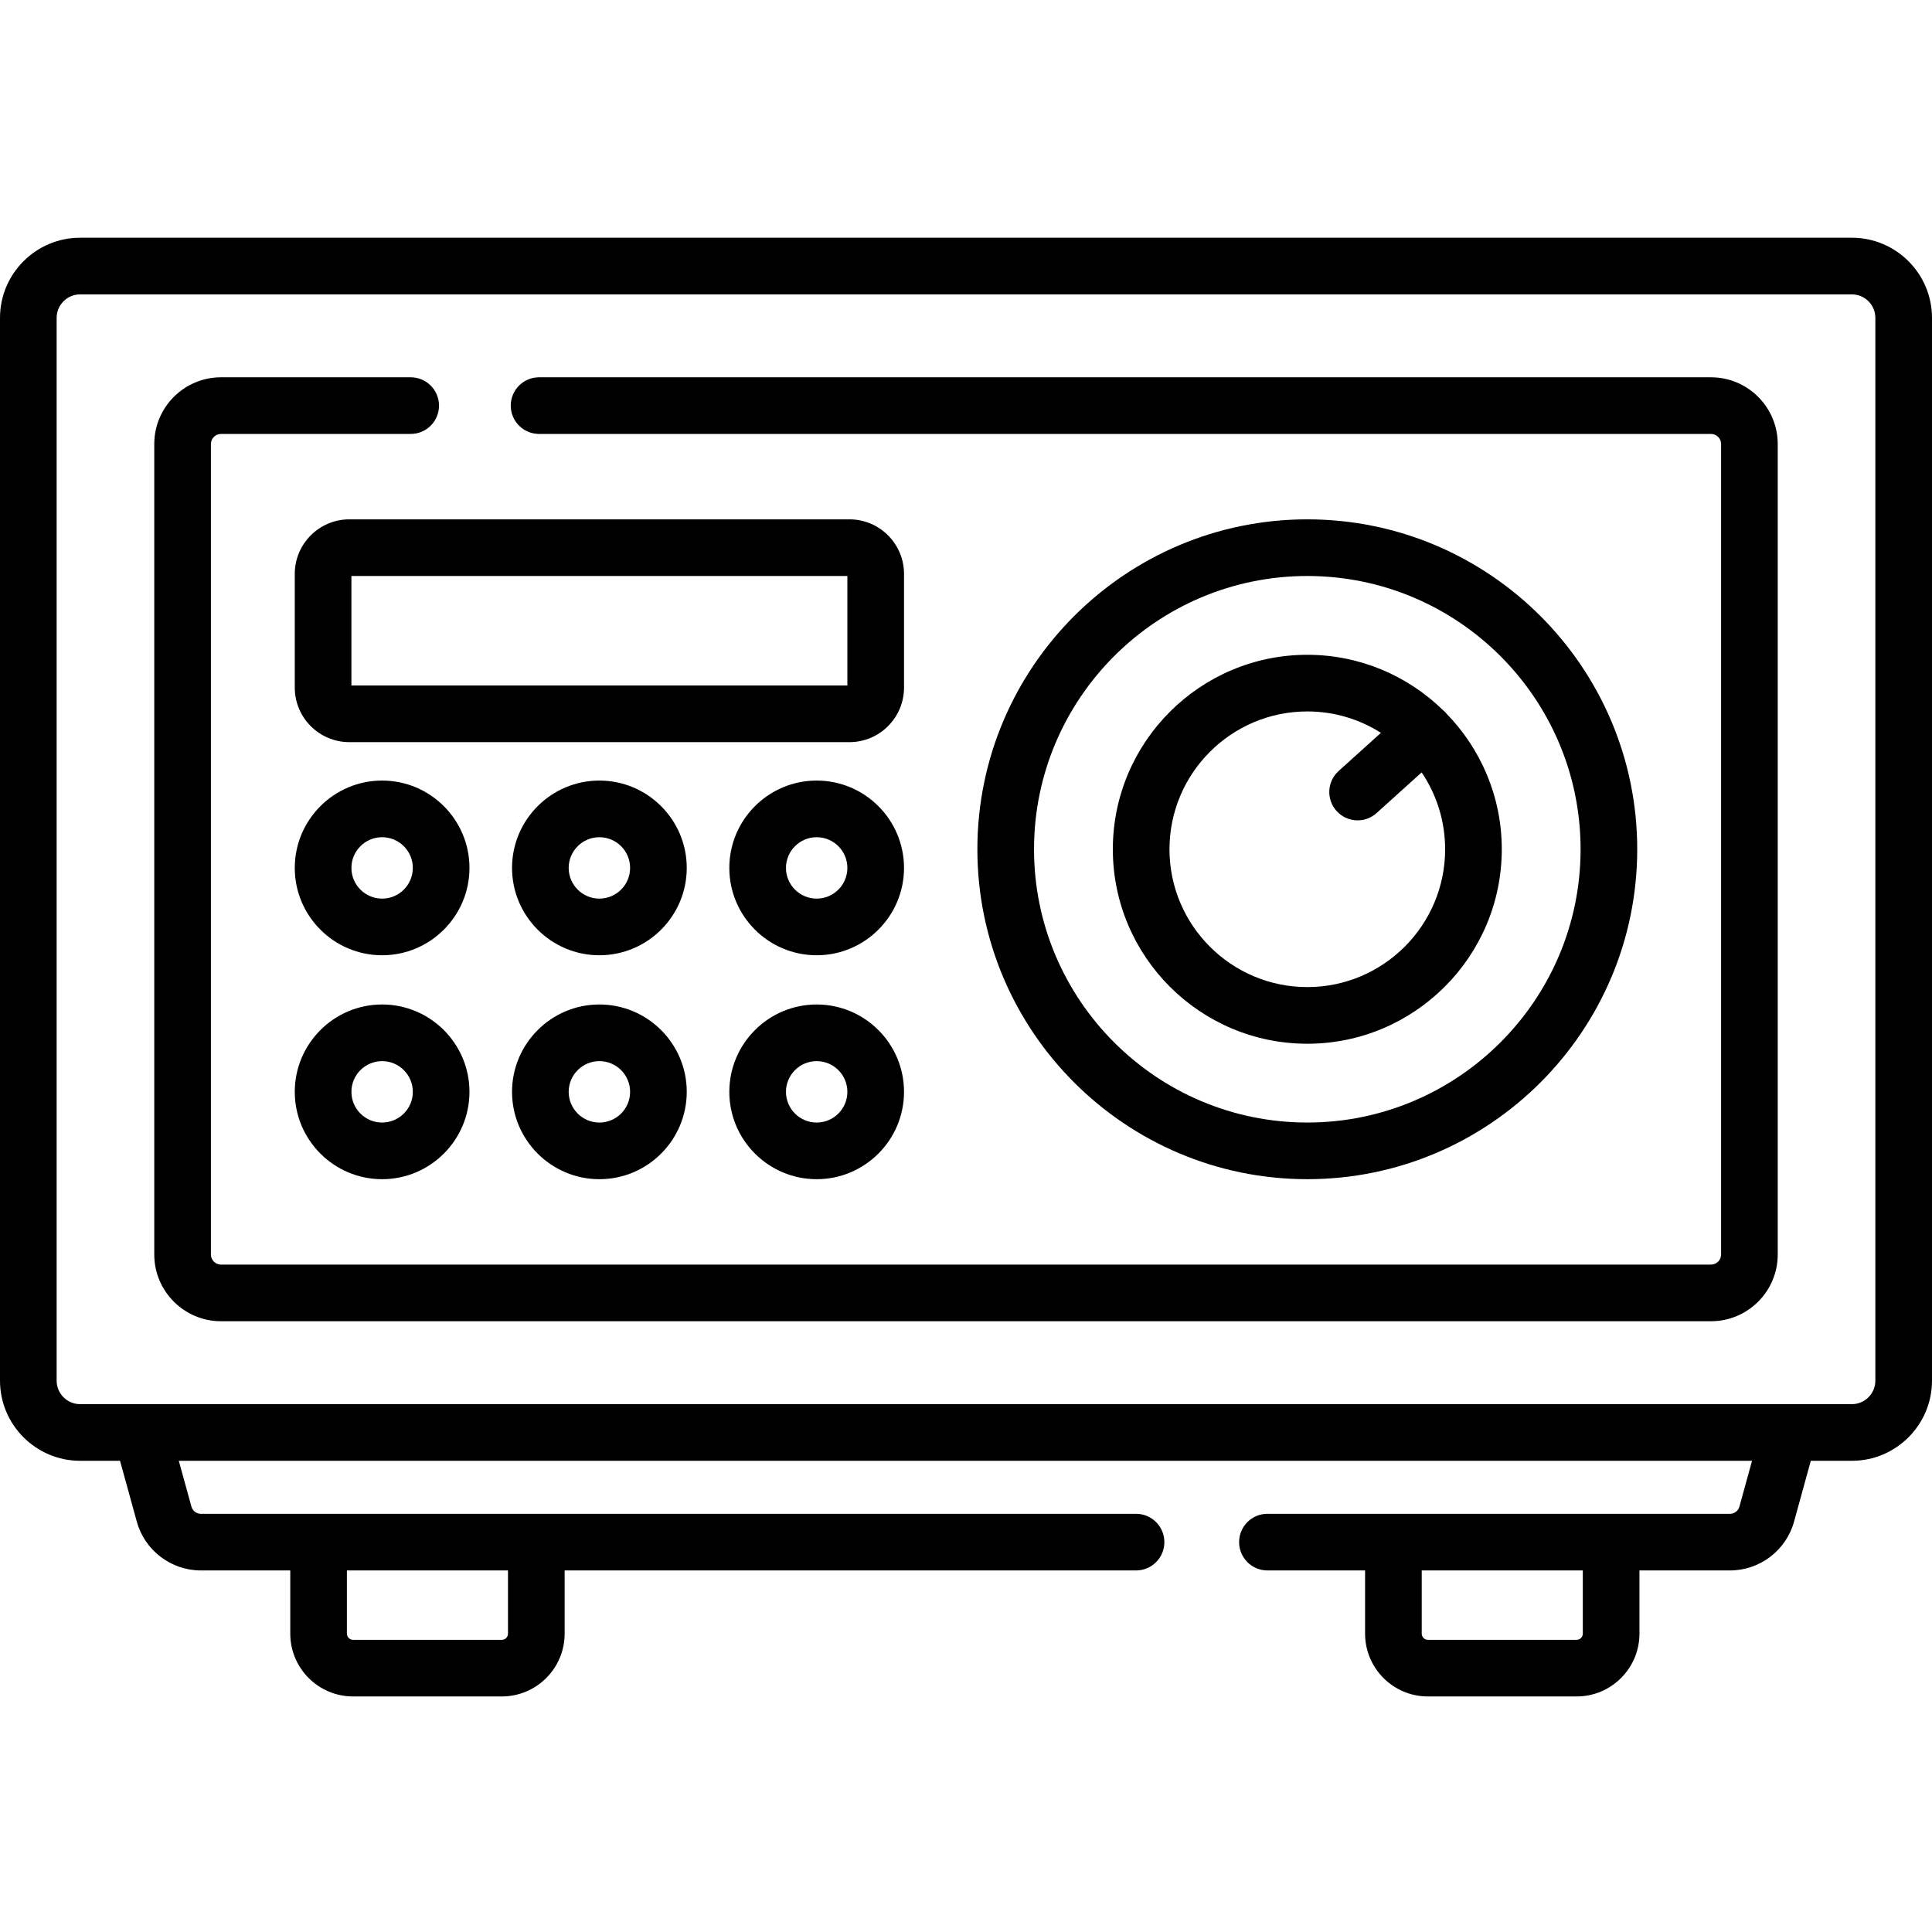
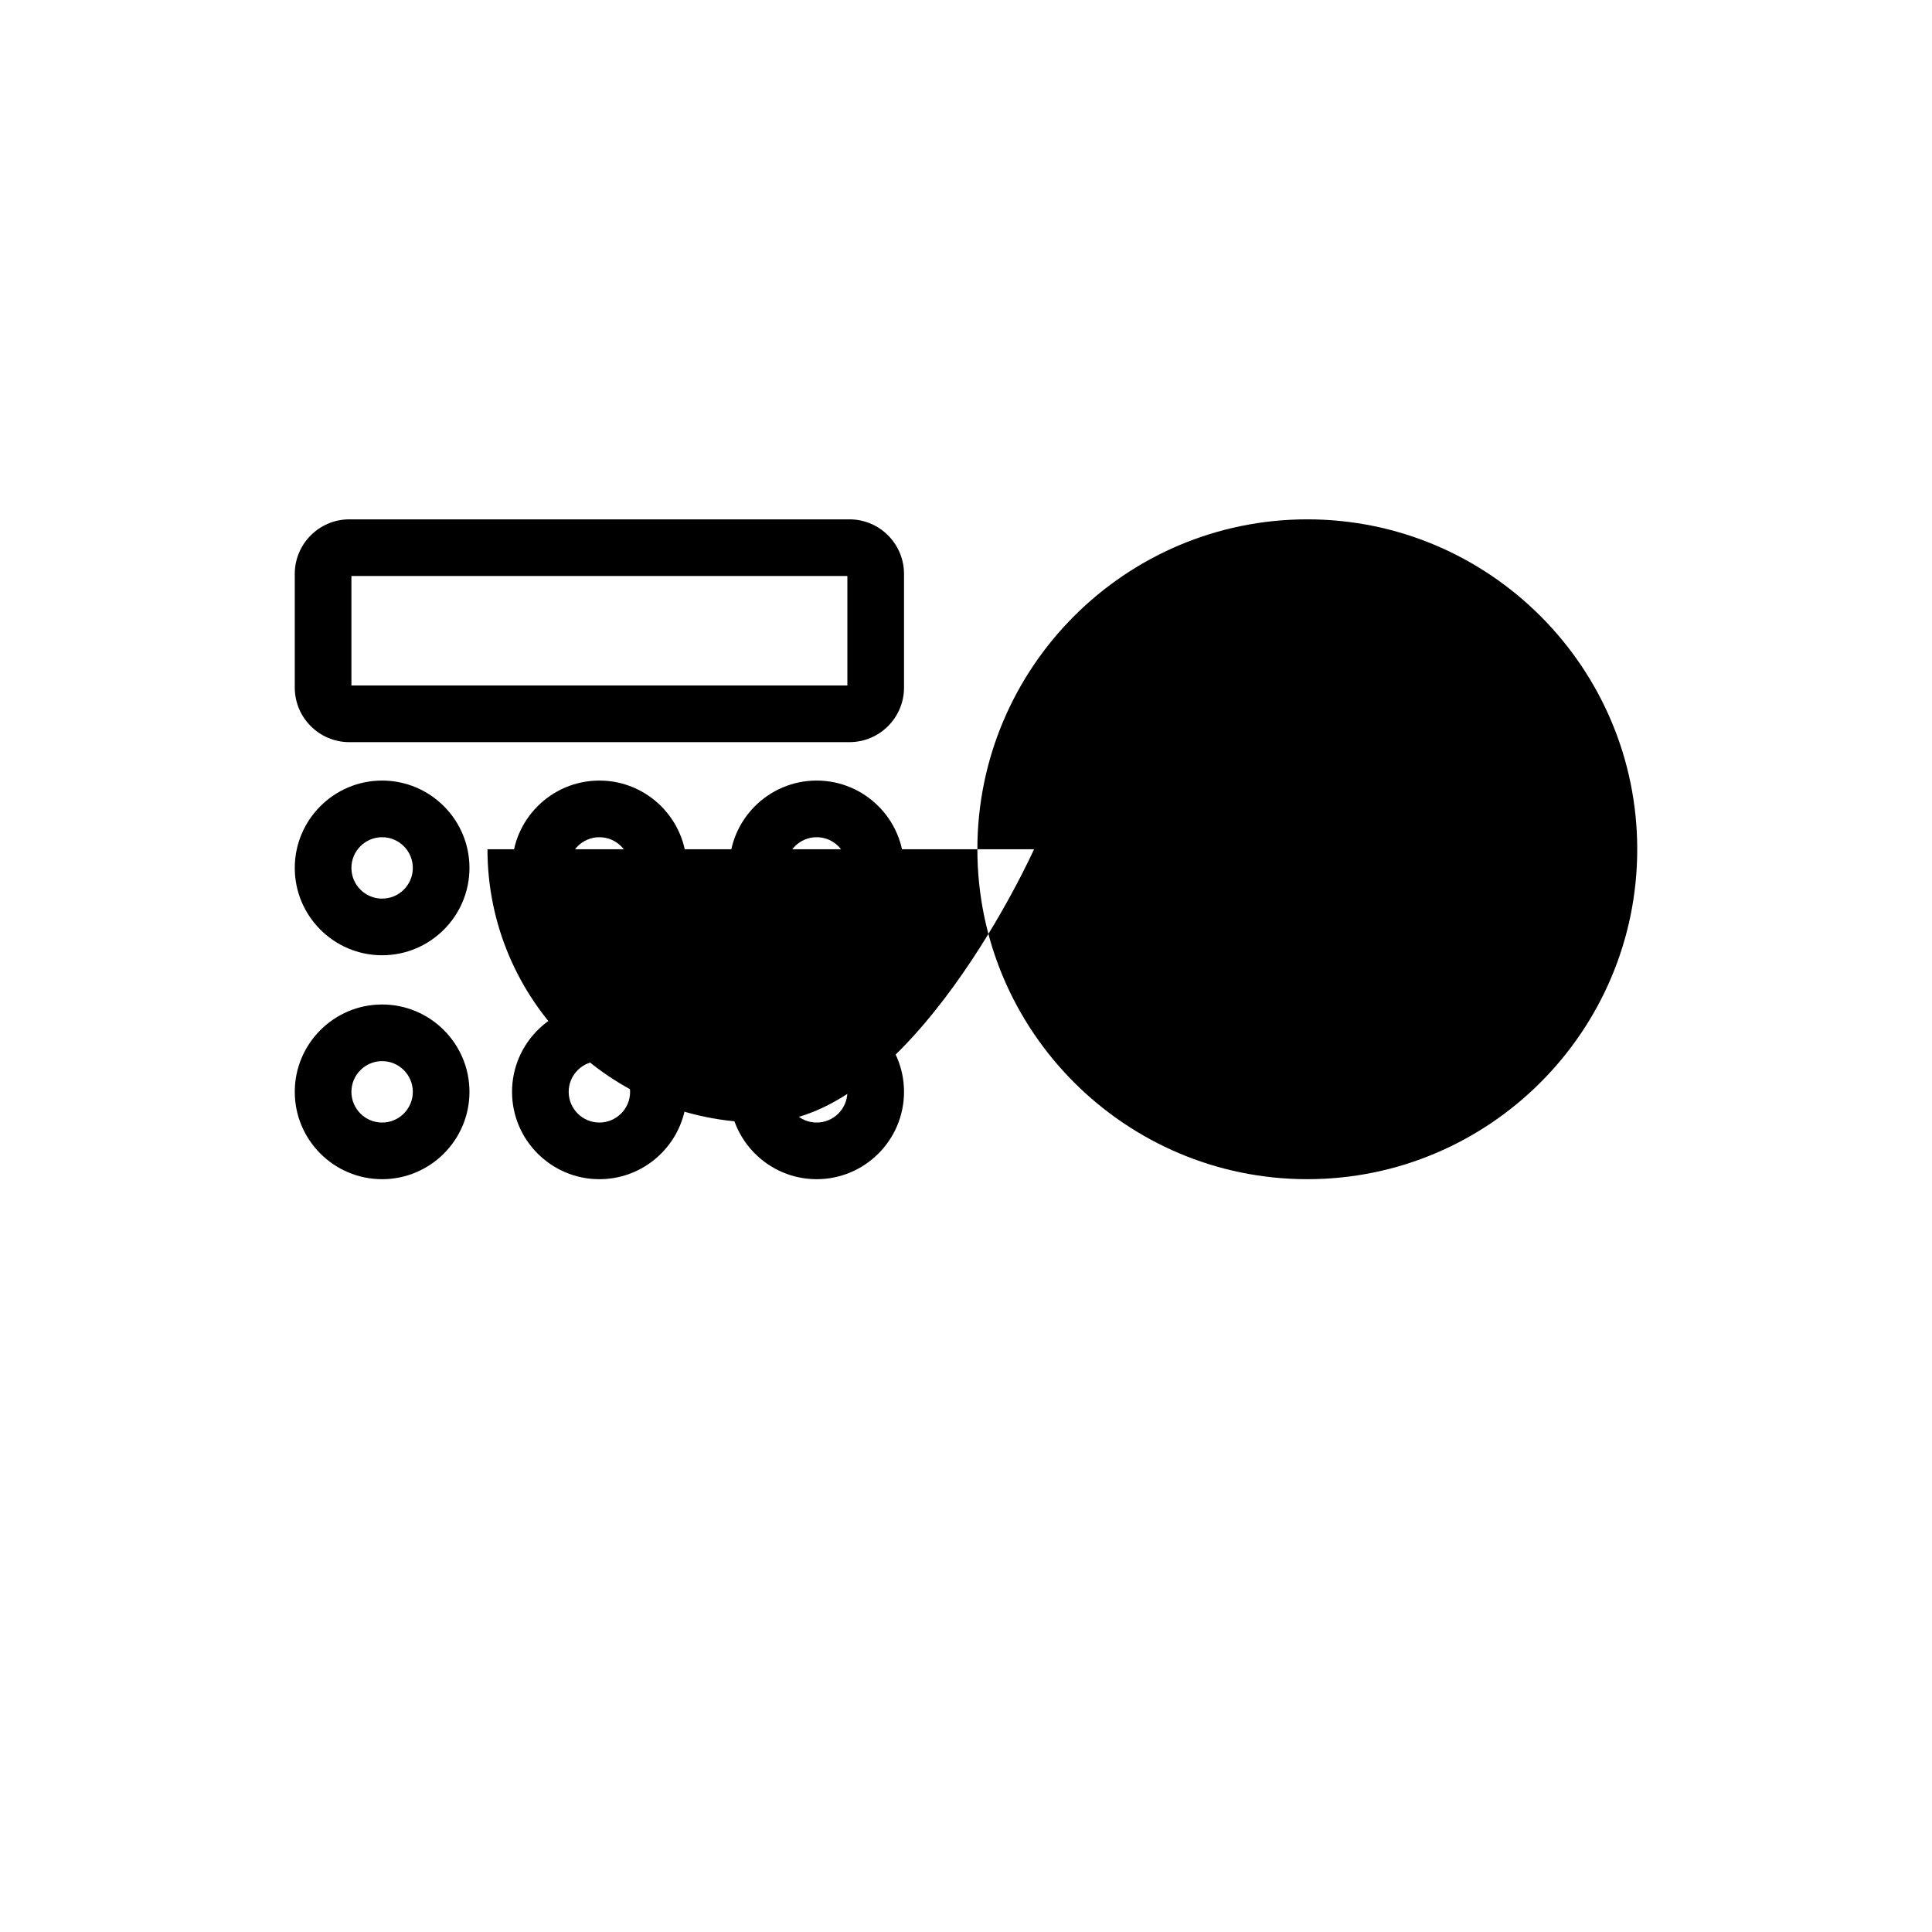
<svg xmlns="http://www.w3.org/2000/svg" height="512pt" viewBox="0 -63 512.001 512" width="512pt">
-   <path d="m490.766 0h-469.527c-11.711 0-21.238 9.527-21.238 21.238v281.652c0 11.711 9.527 21.238 21.238 21.238h10.574l4.445 16.137c2.098 7.609 9.074 12.922 16.969 12.922h23.699v16.75c0 9.176 7.461 16.641 16.637 16.641h39.434c9.176 0 16.641-7.465 16.641-16.641v-16.75h151.43c4.145 0 7.504-3.359 7.504-7.504 0-4.148-3.359-7.508-7.504-7.508h-247.84c-1.16 0-2.188-.781-2.496-1.898l-3.344-12.148h416.922l-3.344 12.148c-.309 1.117-1.336 1.898-2.496 1.898h-122.582c-4.148 0-7.508 3.359-7.508 7.508 0 4.145 3.359 7.504 7.508 7.504h25.875v16.75c0 9.176 7.465 16.641 16.637 16.641h39.434c9.176 0 16.641-7.465 16.641-16.641v-16.75h23.996c7.895 0 14.871-5.312 16.969-12.922l4.445-16.137h10.883c11.707 0 21.234-9.527 21.234-21.238v-281.652c0-11.711-9.527-21.238-21.234-21.238zm-356.141 353.188v16.75c0 .898-.73 1.629-1.629 1.629h-39.434c-.898 0-1.629-.73-1.629-1.629v-16.75zm284.836 16.75c0 .898-.727 1.629-1.625 1.629h-39.438c-.895 0-1.625-.73-1.625-1.629v-16.75h42.688zm77.527-67.047c0 3.434-2.793 6.227-6.227 6.227h-469.523c-3.434 0-6.227-2.793-6.227-6.227v-281.652c0-3.434 2.793-6.227 6.227-6.227h469.527c3.43 0 6.223 2.793 6.223 6.227zm0 0" />
-   <path d="m453.438 36.988h-310.574c-4.148 0-7.508 3.359-7.508 7.508 0 4.145 3.359 7.504 7.508 7.504h310.574c1.473 0 2.668 1.199 2.668 2.668v214.793c0 1.473-1.195 2.668-2.668 2.668h-394.875c-1.473 0-2.668-1.195-2.668-2.668v-214.793c0-1.469 1.195-2.668 2.668-2.668h50.273c4.148 0 7.508-3.359 7.508-7.504 0-4.148-3.359-7.508-7.508-7.508h-50.273c-9.746 0-17.68 7.934-17.68 17.68v214.793c0 9.75 7.934 17.68 17.68 17.68h394.875c9.75 0 17.68-7.93 17.68-17.68v-214.793c0-9.746-7.93-17.68-17.68-17.68zm0 0" />
-   <path d="m433.883 162.066c0-48.211-39.219-87.434-87.434-87.434-48.211 0-87.434 39.223-87.434 87.434 0 48.211 39.223 87.43 87.434 87.43 48.211.004 87.434-39.219 87.434-87.43zm-159.855 0c0-39.934 32.488-72.422 72.422-72.422 39.934 0 72.422 32.488 72.422 72.422s-32.488 72.418-72.422 72.418c-39.934 0-72.422-32.484-72.422-72.418zm0 0" />
+   <path d="m433.883 162.066c0-48.211-39.219-87.434-87.434-87.434-48.211 0-87.434 39.223-87.434 87.434 0 48.211 39.223 87.43 87.434 87.43 48.211.004 87.434-39.219 87.434-87.43zm-159.855 0s-32.488 72.418-72.422 72.418c-39.934 0-72.422-32.484-72.422-72.418zm0 0" />
  <path d="m397.988 162.066c0-14.004-5.621-26.715-14.719-36.012-.055-.066-.105-.137-.164-.199-.246-.273-.512-.516-.785-.746-9.285-9.016-21.938-14.582-35.871-14.582-28.418 0-51.535 23.121-51.535 51.539 0 28.414 23.121 51.535 51.535 51.535 28.418 0 51.539-23.121 51.539-51.535zm-88.062 0c0-20.141 16.383-36.527 36.523-36.527 7.172 0 13.863 2.086 19.512 5.672l-11.211 10.113c-3.078 2.777-3.32 7.523-.543 10.602 1.48 1.641 3.523 2.477 5.574 2.477 1.793 0 3.59-.637 5.023-1.93l11.949-10.777c3.926 5.82 6.223 12.832 6.223 20.371 0 20.141-16.387 36.523-36.527 36.523s-36.523-16.387-36.523-36.523zm0 0" />
  <path d="m239.574 89.09c0-7.973-6.484-14.457-14.457-14.457h-132.543c-7.973 0-14.457 6.484-14.457 14.457v30.129c0 7.973 6.484 14.457 14.457 14.457h132.543c7.969 0 14.457-6.484 14.457-14.457zm-15.012 29.574h-131.434v-29.02h131.434zm0 0" />
  <path d="m101.266 143.859c-12.766 0-23.148 10.383-23.148 23.148 0 12.766 10.383 23.148 23.148 23.148s23.148-10.383 23.148-23.148c0-12.766-10.383-23.148-23.148-23.148zm0 31.285c-4.488 0-8.137-3.648-8.137-8.137 0-4.488 3.648-8.137 8.137-8.137s8.137 3.648 8.137 8.137c0 4.488-3.648 8.137-8.137 8.137zm0 0" />
  <path d="m158.844 143.859c-12.762 0-23.148 10.383-23.148 23.148 0 12.766 10.387 23.148 23.148 23.148 12.766 0 23.152-10.383 23.152-23.148 0-12.766-10.387-23.148-23.152-23.148zm0 31.285c-4.484 0-8.137-3.648-8.137-8.137 0-4.488 3.652-8.137 8.137-8.137 4.488 0 8.141 3.648 8.141 8.137 0 4.488-3.652 8.137-8.141 8.137zm0 0" />
  <path d="m216.426 143.859c-12.766 0-23.148 10.383-23.148 23.148 0 12.766 10.383 23.148 23.148 23.148s23.148-10.383 23.148-23.148c0-12.766-10.383-23.148-23.148-23.148zm0 31.285c-4.488 0-8.137-3.648-8.137-8.137 0-4.488 3.648-8.137 8.137-8.137s8.137 3.648 8.137 8.137c0 4.488-3.648 8.137-8.137 8.137zm0 0" />
  <path d="m101.266 203.199c-12.766 0-23.148 10.387-23.148 23.152 0 12.762 10.383 23.148 23.148 23.148s23.148-10.387 23.148-23.148c0-12.766-10.383-23.152-23.148-23.152zm0 31.289c-4.488 0-8.137-3.652-8.137-8.137 0-4.488 3.648-8.141 8.137-8.141s8.137 3.652 8.137 8.141c0 4.484-3.648 8.137-8.137 8.137zm0 0" />
  <path d="m158.844 203.199c-12.762 0-23.148 10.387-23.148 23.152 0 12.762 10.387 23.148 23.148 23.148 12.766 0 23.152-10.387 23.152-23.148 0-12.766-10.387-23.152-23.152-23.152zm0 31.289c-4.484 0-8.137-3.652-8.137-8.137 0-4.488 3.652-8.141 8.137-8.141 4.488 0 8.141 3.652 8.141 8.141 0 4.484-3.652 8.137-8.141 8.137zm0 0" />
  <path d="m216.426 203.199c-12.766 0-23.148 10.387-23.148 23.152 0 12.762 10.383 23.148 23.148 23.148s23.148-10.387 23.148-23.148c0-12.766-10.383-23.152-23.148-23.152zm0 31.289c-4.488 0-8.137-3.652-8.137-8.137 0-4.488 3.648-8.141 8.137-8.141s8.137 3.652 8.137 8.141c0 4.484-3.648 8.137-8.137 8.137zm0 0" />
</svg>